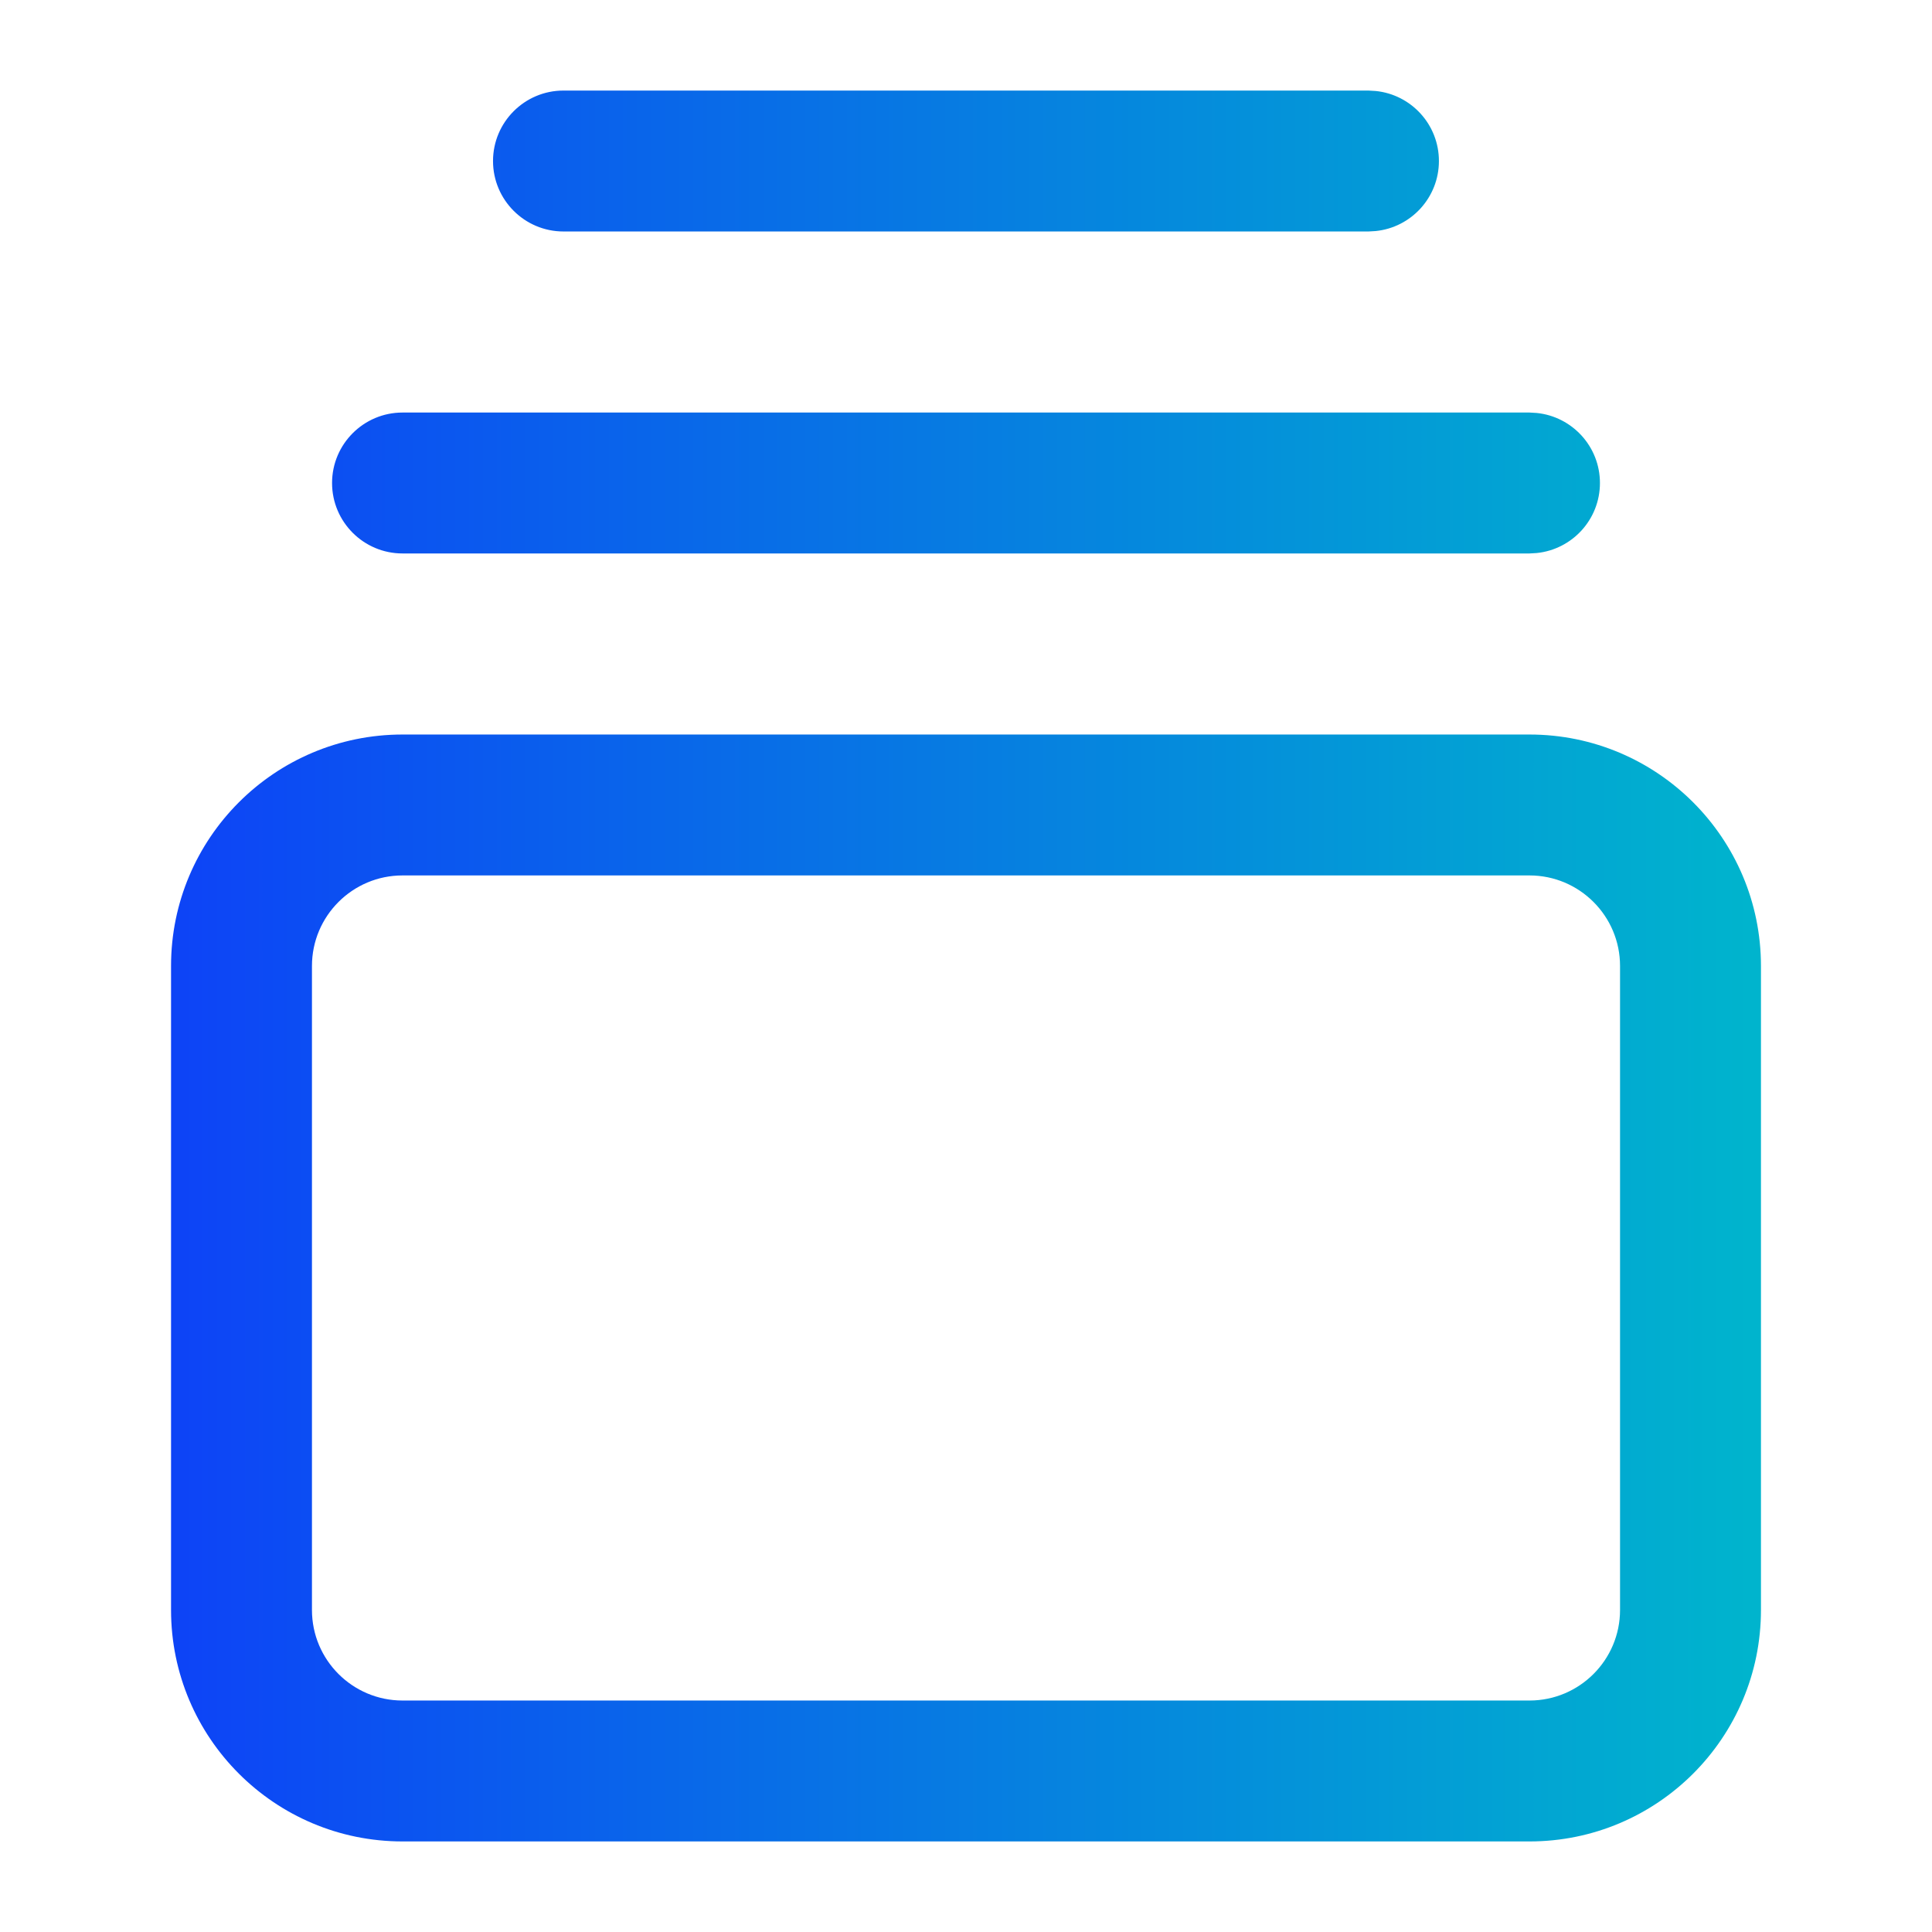
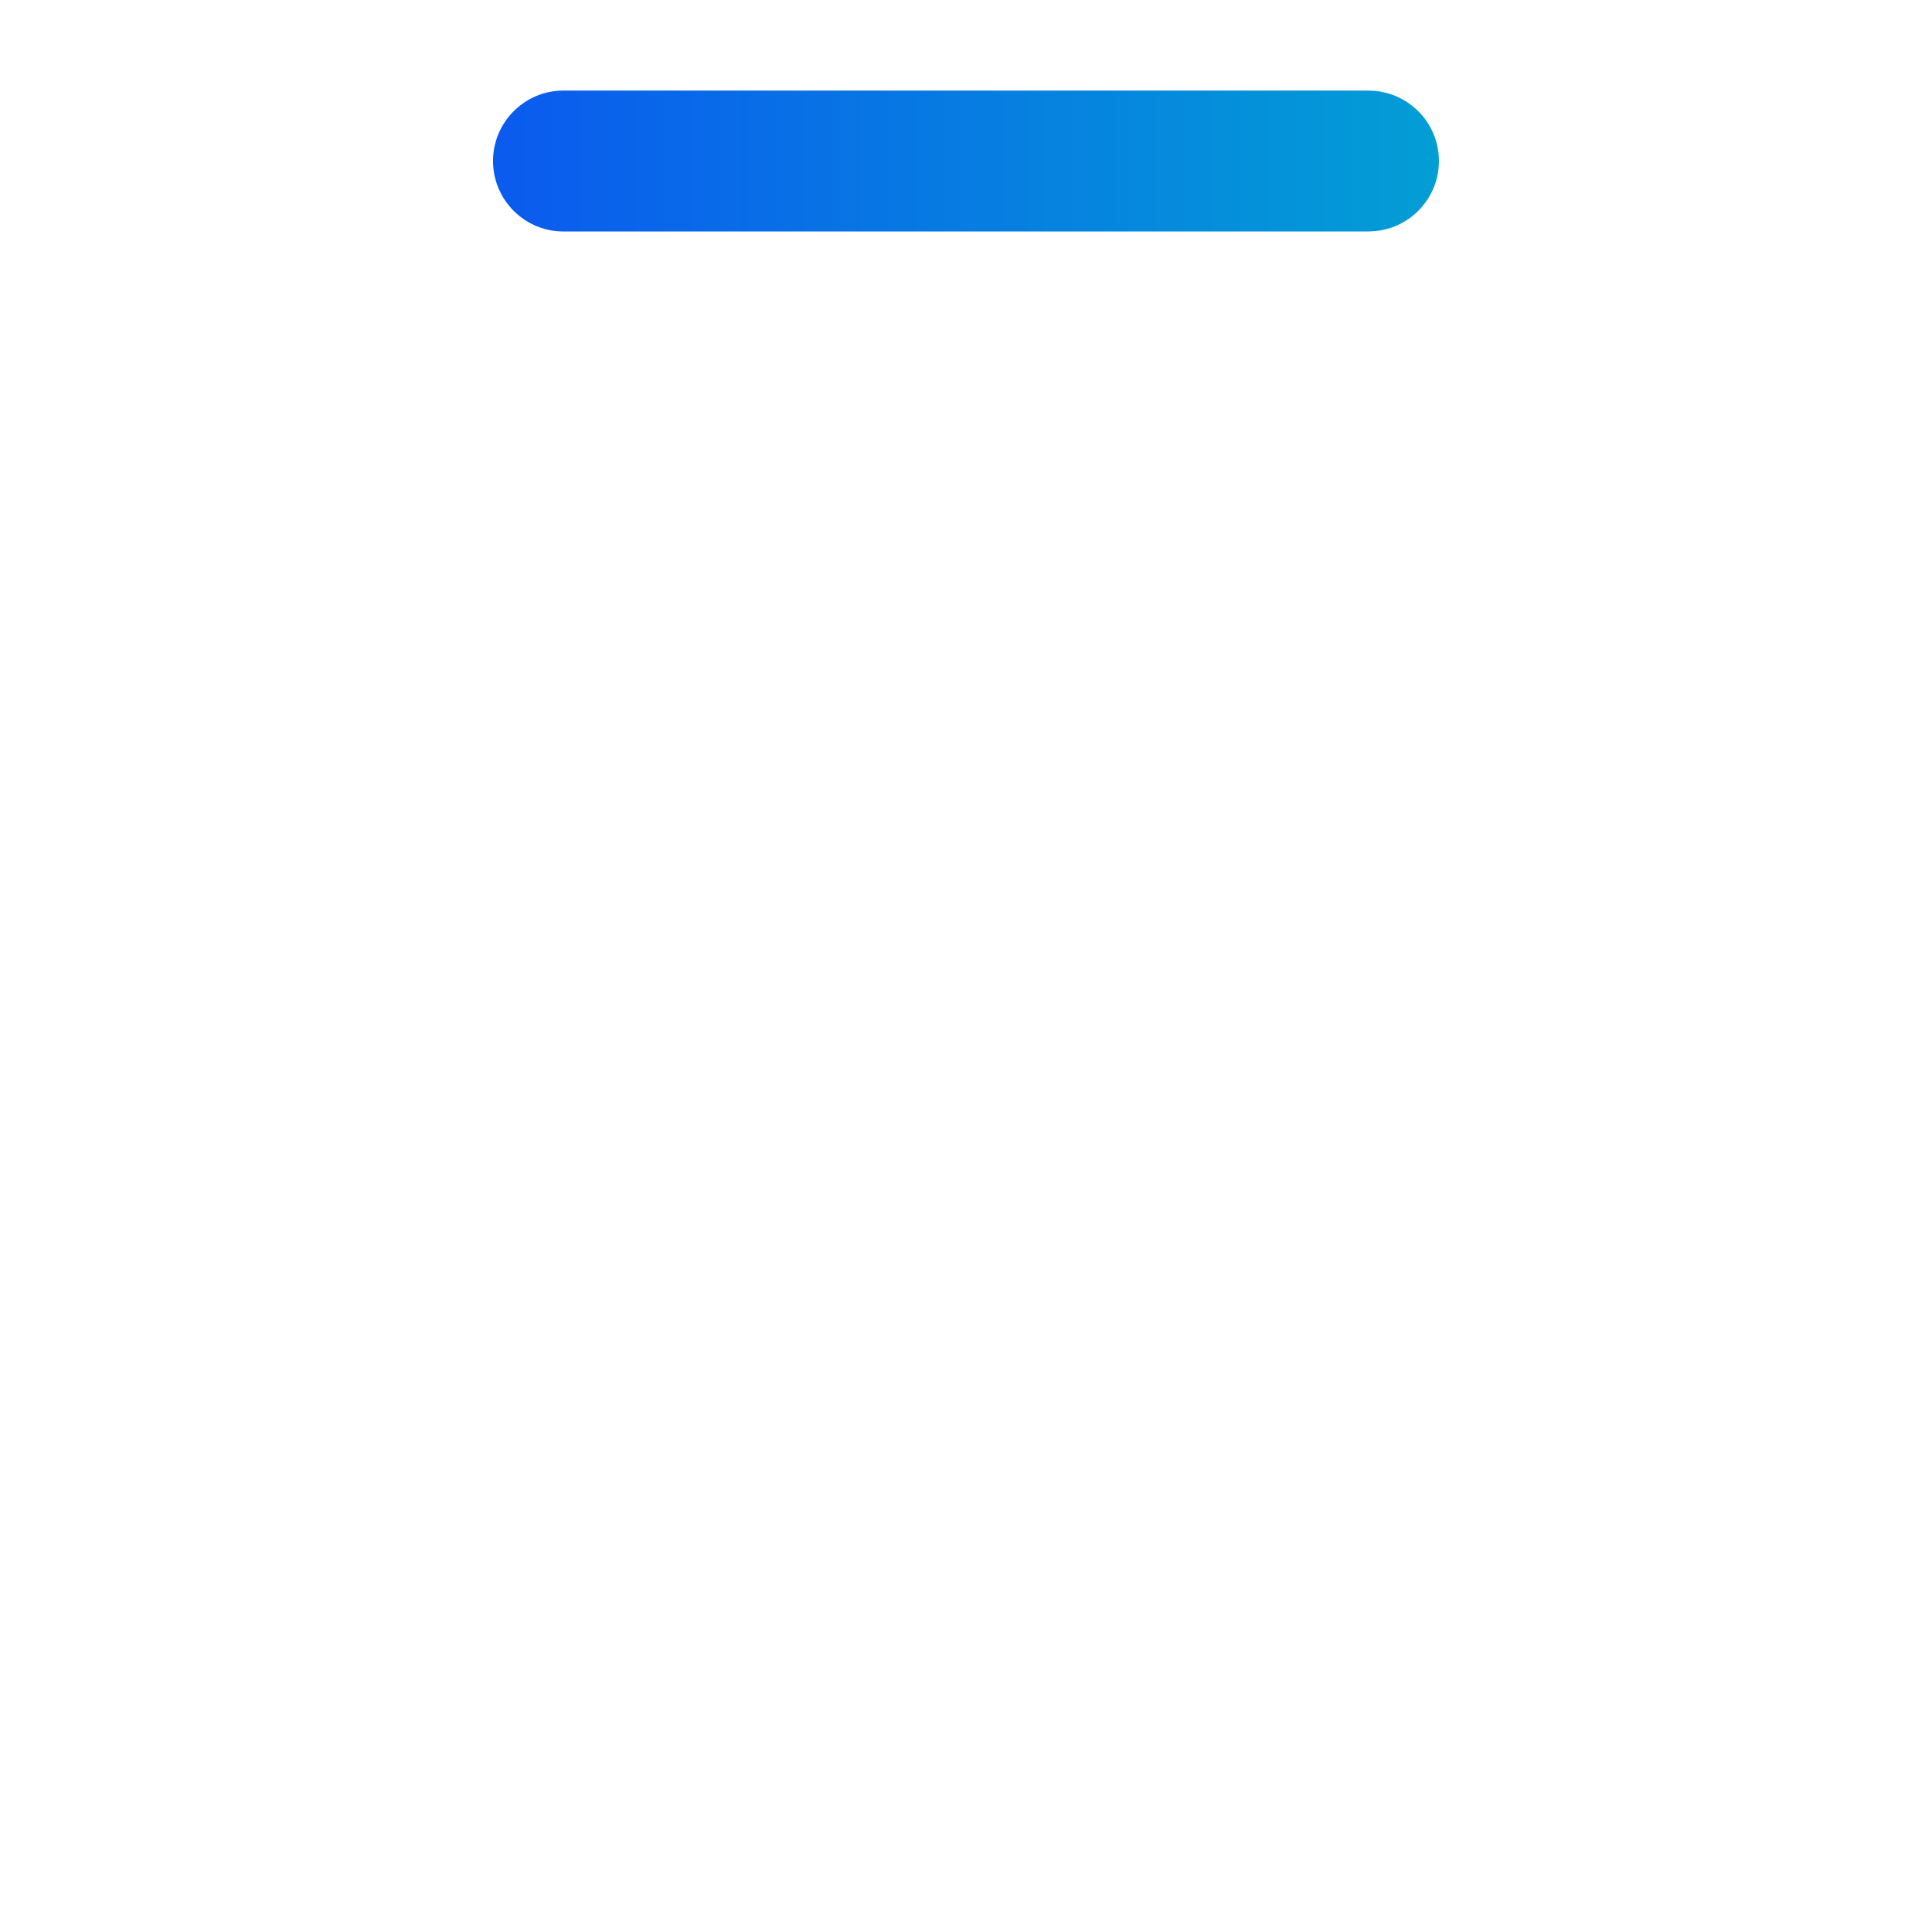
<svg xmlns="http://www.w3.org/2000/svg" width="32" height="32" viewBox="0 0 32 32" fill="none">
-   <path fill-rule="evenodd" clip-rule="evenodd" d="M25.333 12.166C27.45 12.166 29.167 13.883 29.167 16V26.666C29.167 28.783 27.45 30.5 25.333 30.5H6.667C4.55 30.5 2.833 28.783 2.833 26.666V16C2.833 13.883 4.55 12.166 6.667 12.166H25.333ZM6.667 14.5C5.839 14.5 5.167 15.172 5.167 16V26.666C5.167 27.494 5.839 28.166 6.667 28.166H25.333C26.161 28.166 26.833 27.494 26.833 26.666V16C26.833 15.172 26.161 14.5 25.333 14.5H6.667Z" fill="url(#paint0_linear_1_1442)" />
-   <path d="M25.453 6.84C26.041 6.9 26.5 7.396 26.5 8C26.5 8.604 26.041 9.1 25.453 9.16L25.334 9.167H6.667C6.023 9.167 5.5 8.644 5.5 8C5.5 7.356 6.023 6.833 6.667 6.833H25.334L25.453 6.84Z" fill="url(#paint1_linear_1_1442)" />
  <path d="M22.785 1.507C23.374 1.566 23.833 2.063 23.833 2.667C23.833 3.271 23.373 3.768 22.785 3.827L22.666 3.834H9.333C8.689 3.834 8.166 3.311 8.166 2.667C8.166 2.023 8.689 1.5 9.333 1.5H22.666L22.785 1.507Z" fill="url(#paint2_linear_1_1442)" />
  <defs>
    <linearGradient id="paint0_linear_1_1442" x1="-2.561" y1="16" x2="29" y2="16" gradientUnits="userSpaceOnUse">
      <stop stop-color="#102CFF" />
      <stop offset="1" stop-color="#00B4CD" />
    </linearGradient>
    <linearGradient id="paint1_linear_1_1442" x1="-2.561" y1="16" x2="29" y2="16" gradientUnits="userSpaceOnUse">
      <stop stop-color="#102CFF" />
      <stop offset="1" stop-color="#00B4CD" />
    </linearGradient>
    <linearGradient id="paint2_linear_1_1442" x1="-2.561" y1="16" x2="29" y2="16" gradientUnits="userSpaceOnUse">
      <stop stop-color="#102CFF" />
      <stop offset="1" stop-color="#00B4CD" />
    </linearGradient>
  </defs>
</svg>